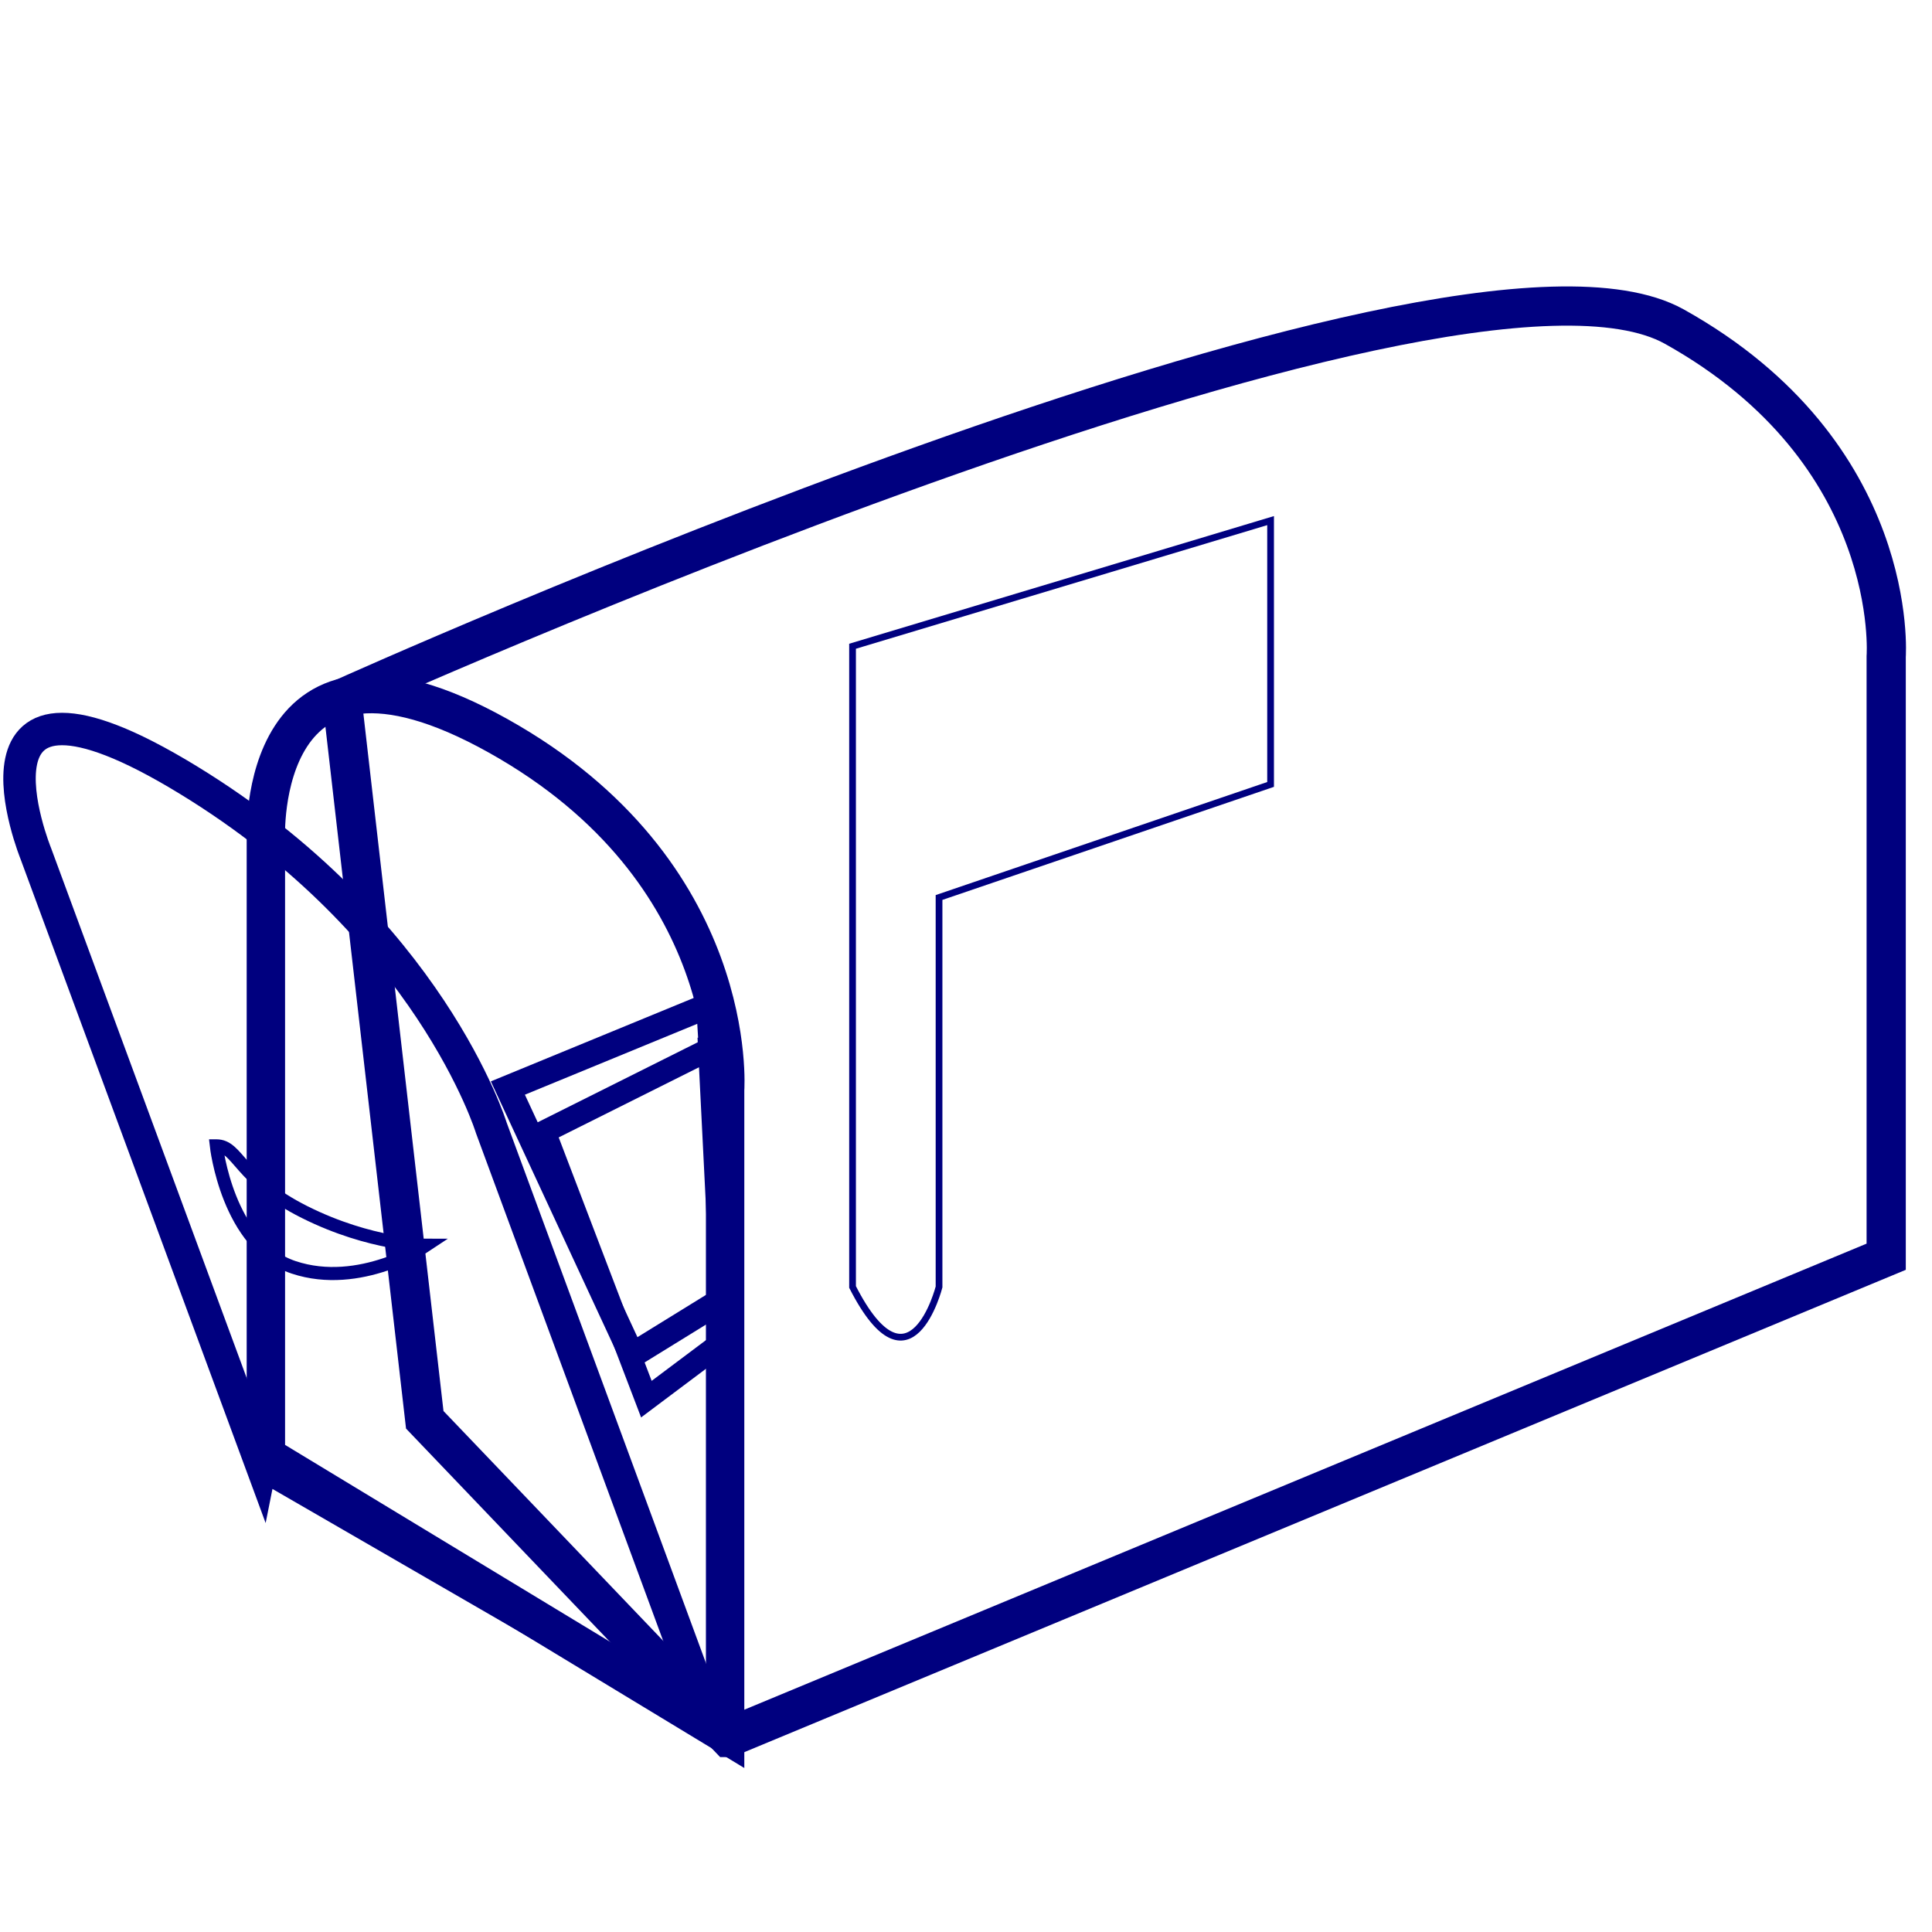
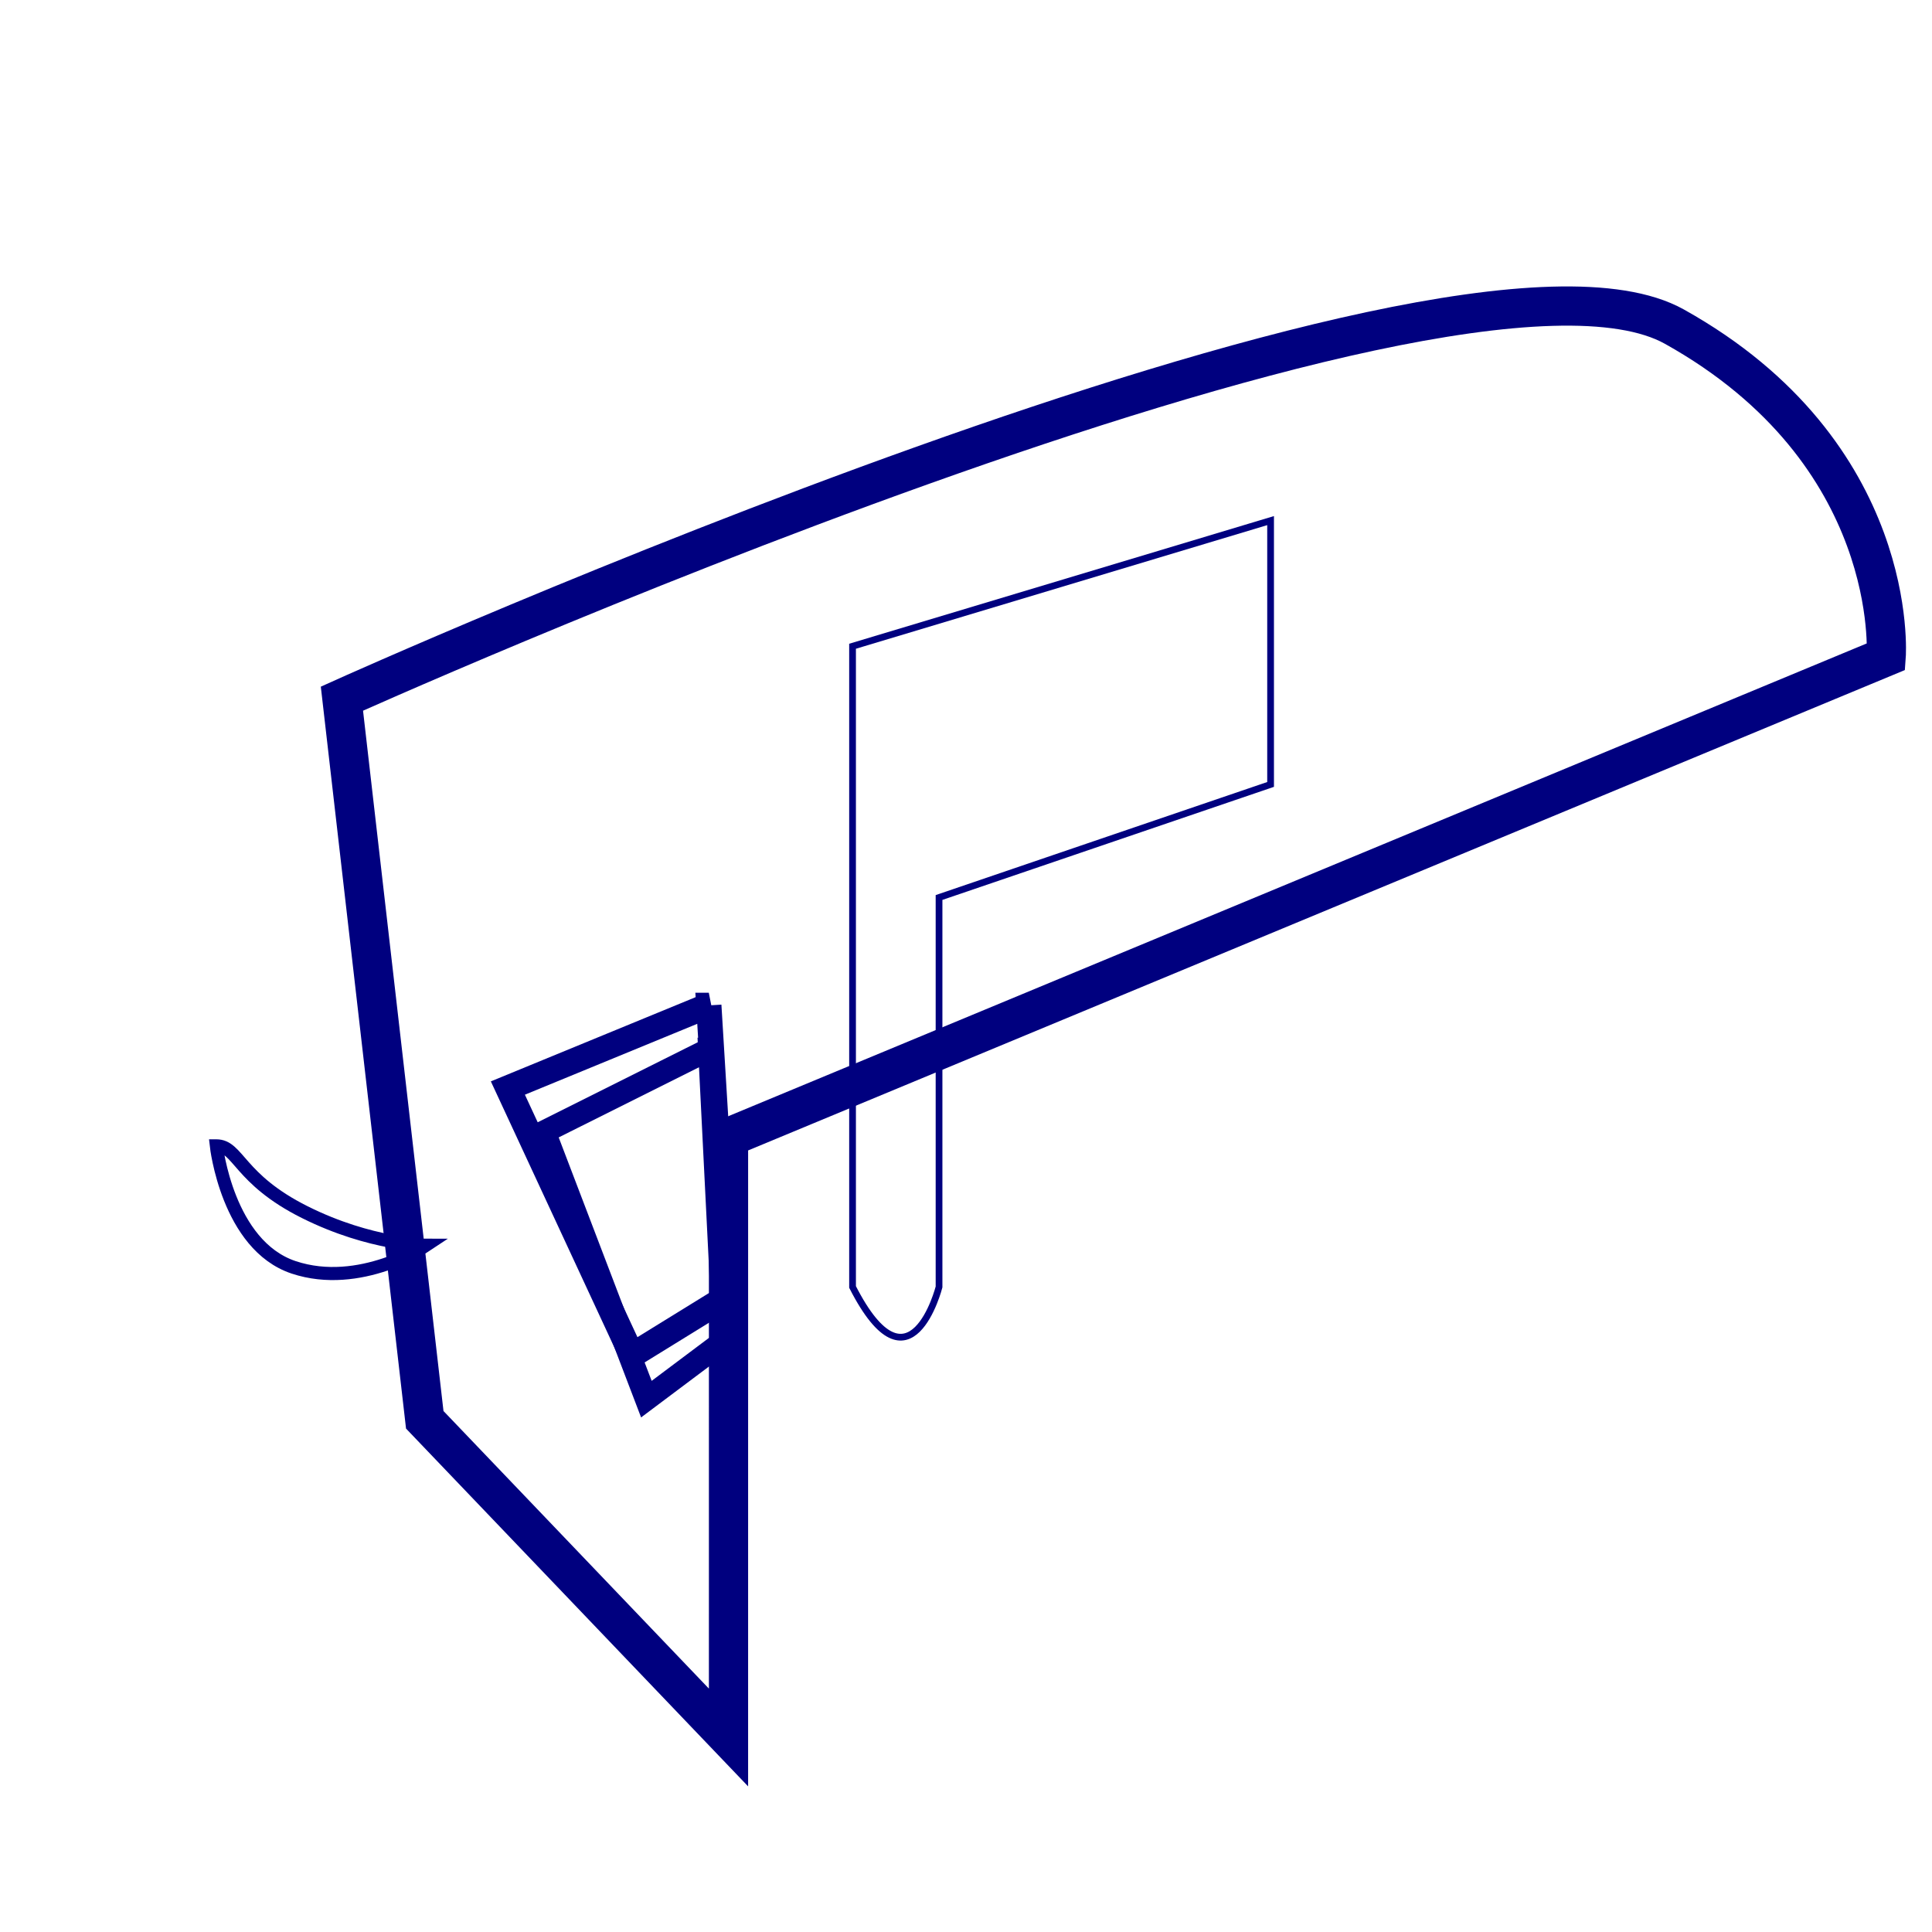
<svg xmlns="http://www.w3.org/2000/svg" width="187.5" height="187.5">
  <g>
    <title>Layer 1</title>
    <g externalResourcesRequired="false" id="layer1">
      <g id="g2185" transform="matrix(1.271 0 0 1.271 -588.24 5.801)">
-         <path d="m518.443,128.105l-23.193,-24.258l-6.325,-55.064c0,0 84.412,-38.073 101.741,-28.407c17.329,9.666 16.174,25.195 16.174,25.195l0,45.825l-88.396,36.709z" id="path2163" stroke-miterlimit="4" stroke-width="2.994" stroke="#00007f" fill-rule="evenodd" fill-opacity="0.75" fill="none" />
-         <path d="m483.118,106.59l0,-47.108c0,0 -0.825,-18.23 17.739,-7.858c18.564,10.372 17.327,27.036 17.327,27.036l0,49.174l-35.066,-21.245z" id="path2165" stroke-miterlimit="4" stroke-width="2.931" stroke="#00007f" fill-rule="evenodd" fill="none" />
+         <path d="m518.443,128.105l-23.193,-24.258l-6.325,-55.064c0,0 84.412,-38.073 101.741,-28.407c17.329,9.666 16.174,25.195 16.174,25.195l-88.396,36.709z" id="path2163" stroke-miterlimit="4" stroke-width="2.994" stroke="#00007f" fill-rule="evenodd" fill-opacity="0.75" fill="none" />
        <path d="m527.915,93.704l0,-48.923l31.92,-9.593l0,20.145l-25.316,8.633l0,29.738c0,0 -2.201,8.633 -6.604,0z" id="path2167" stroke-width="0.514px" stroke="#00007f" fill-rule="evenodd" fill="none" />
-         <path d="m482.745,107.191l-17.184,-46.554c0,0 -6.883,-16.941 11.6,-5.663c18.483,11.278 23.171,26.583 23.171,26.583l16.775,45.496l-34.362,-19.863z" id="path2177" stroke-miterlimit="4" stroke-width="2.477" stroke="#00007f" fill-rule="evenodd" fill="none" />
        <path d="m479.336,82.93c0,0 0.843,7.59 5.904,9.277c5.06,1.687 10.121,-1.687 10.121,-1.687c0,0 -4.217,0 -9.277,-2.53c-5.06,-2.53 -5.06,-5.06 -6.747,-5.06z" id="path2169" stroke-width="1px" stroke="#00007f" fill-rule="evenodd" fill="none" />
        <path d="m516.939,72.205l-15.343,6.31l9.476,20.414l7.22,-4.454l-1.354,-22.27z" id="path2183" stroke-miterlimit="4" stroke-width="1.93" stroke="#00007f" fill-rule="evenodd" fill-opacity="0.75" fill="none" />
        <path d="m516.997,75.546l-12.62,6.31l7.795,20.414l5.939,-4.454l-1.114,-22.27z" id="path2181" stroke-miterlimit="4" stroke-width="1.75" stroke="#00007f" fill-rule="evenodd" fill="none" />
      </g>
    </g>
  </g>
</svg>